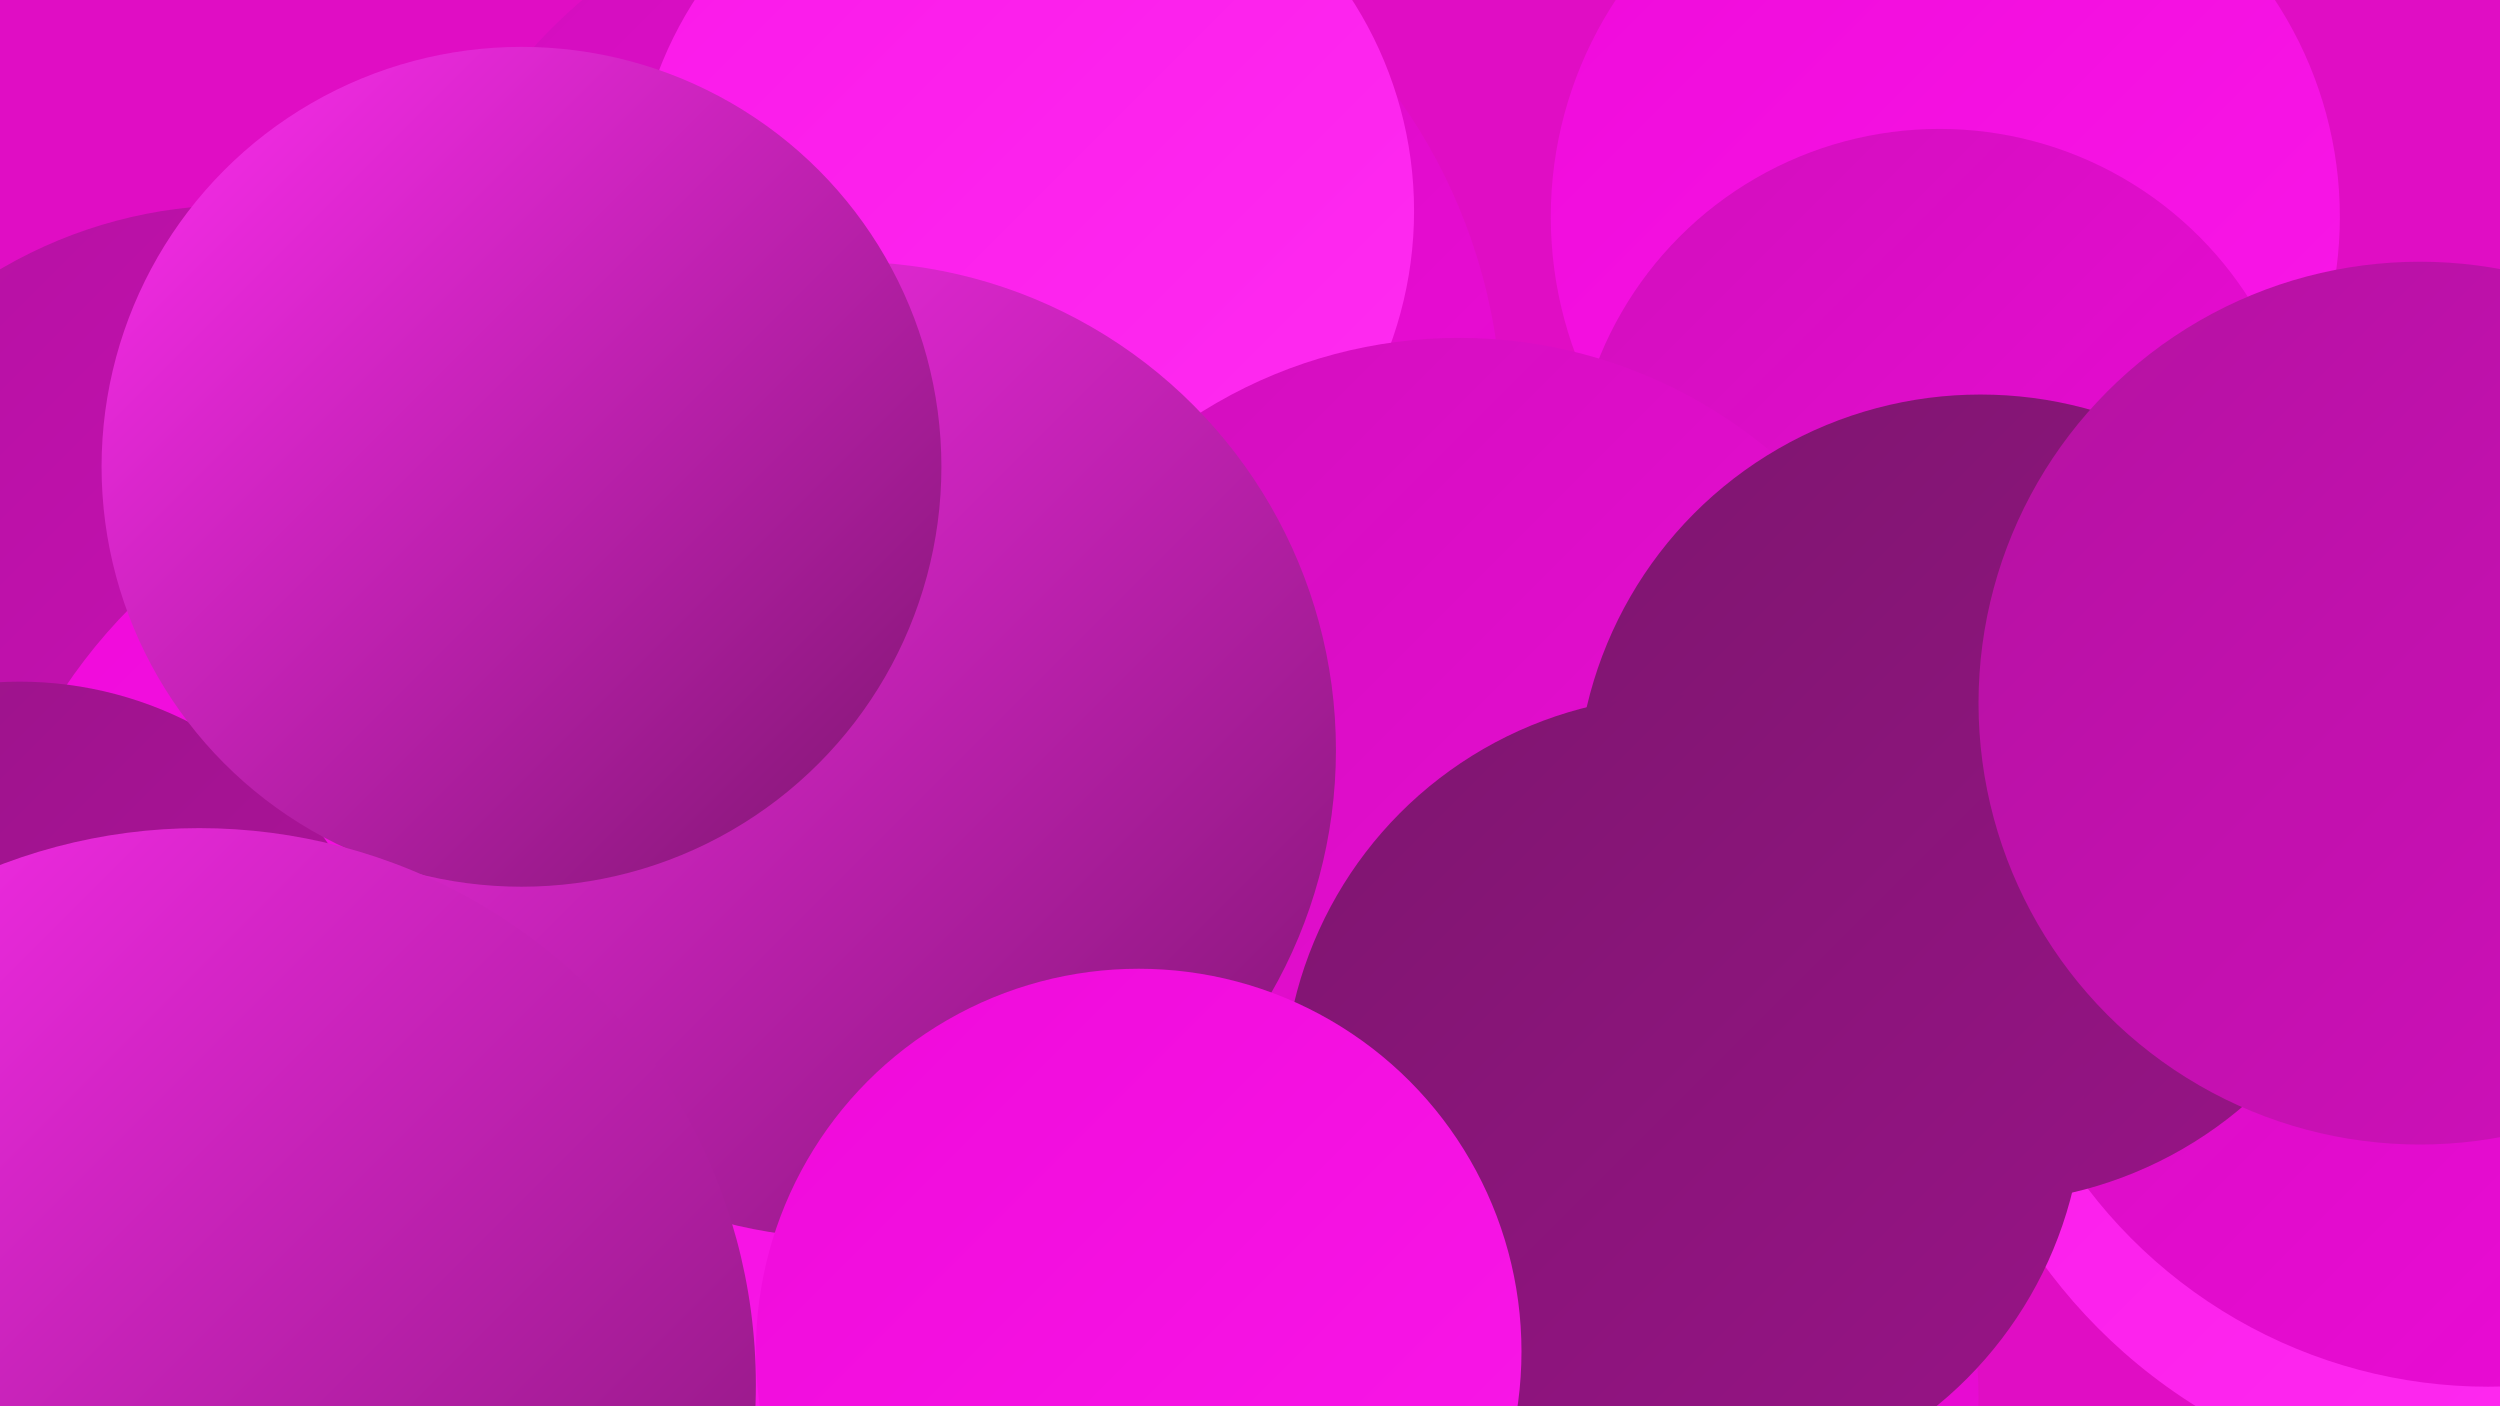
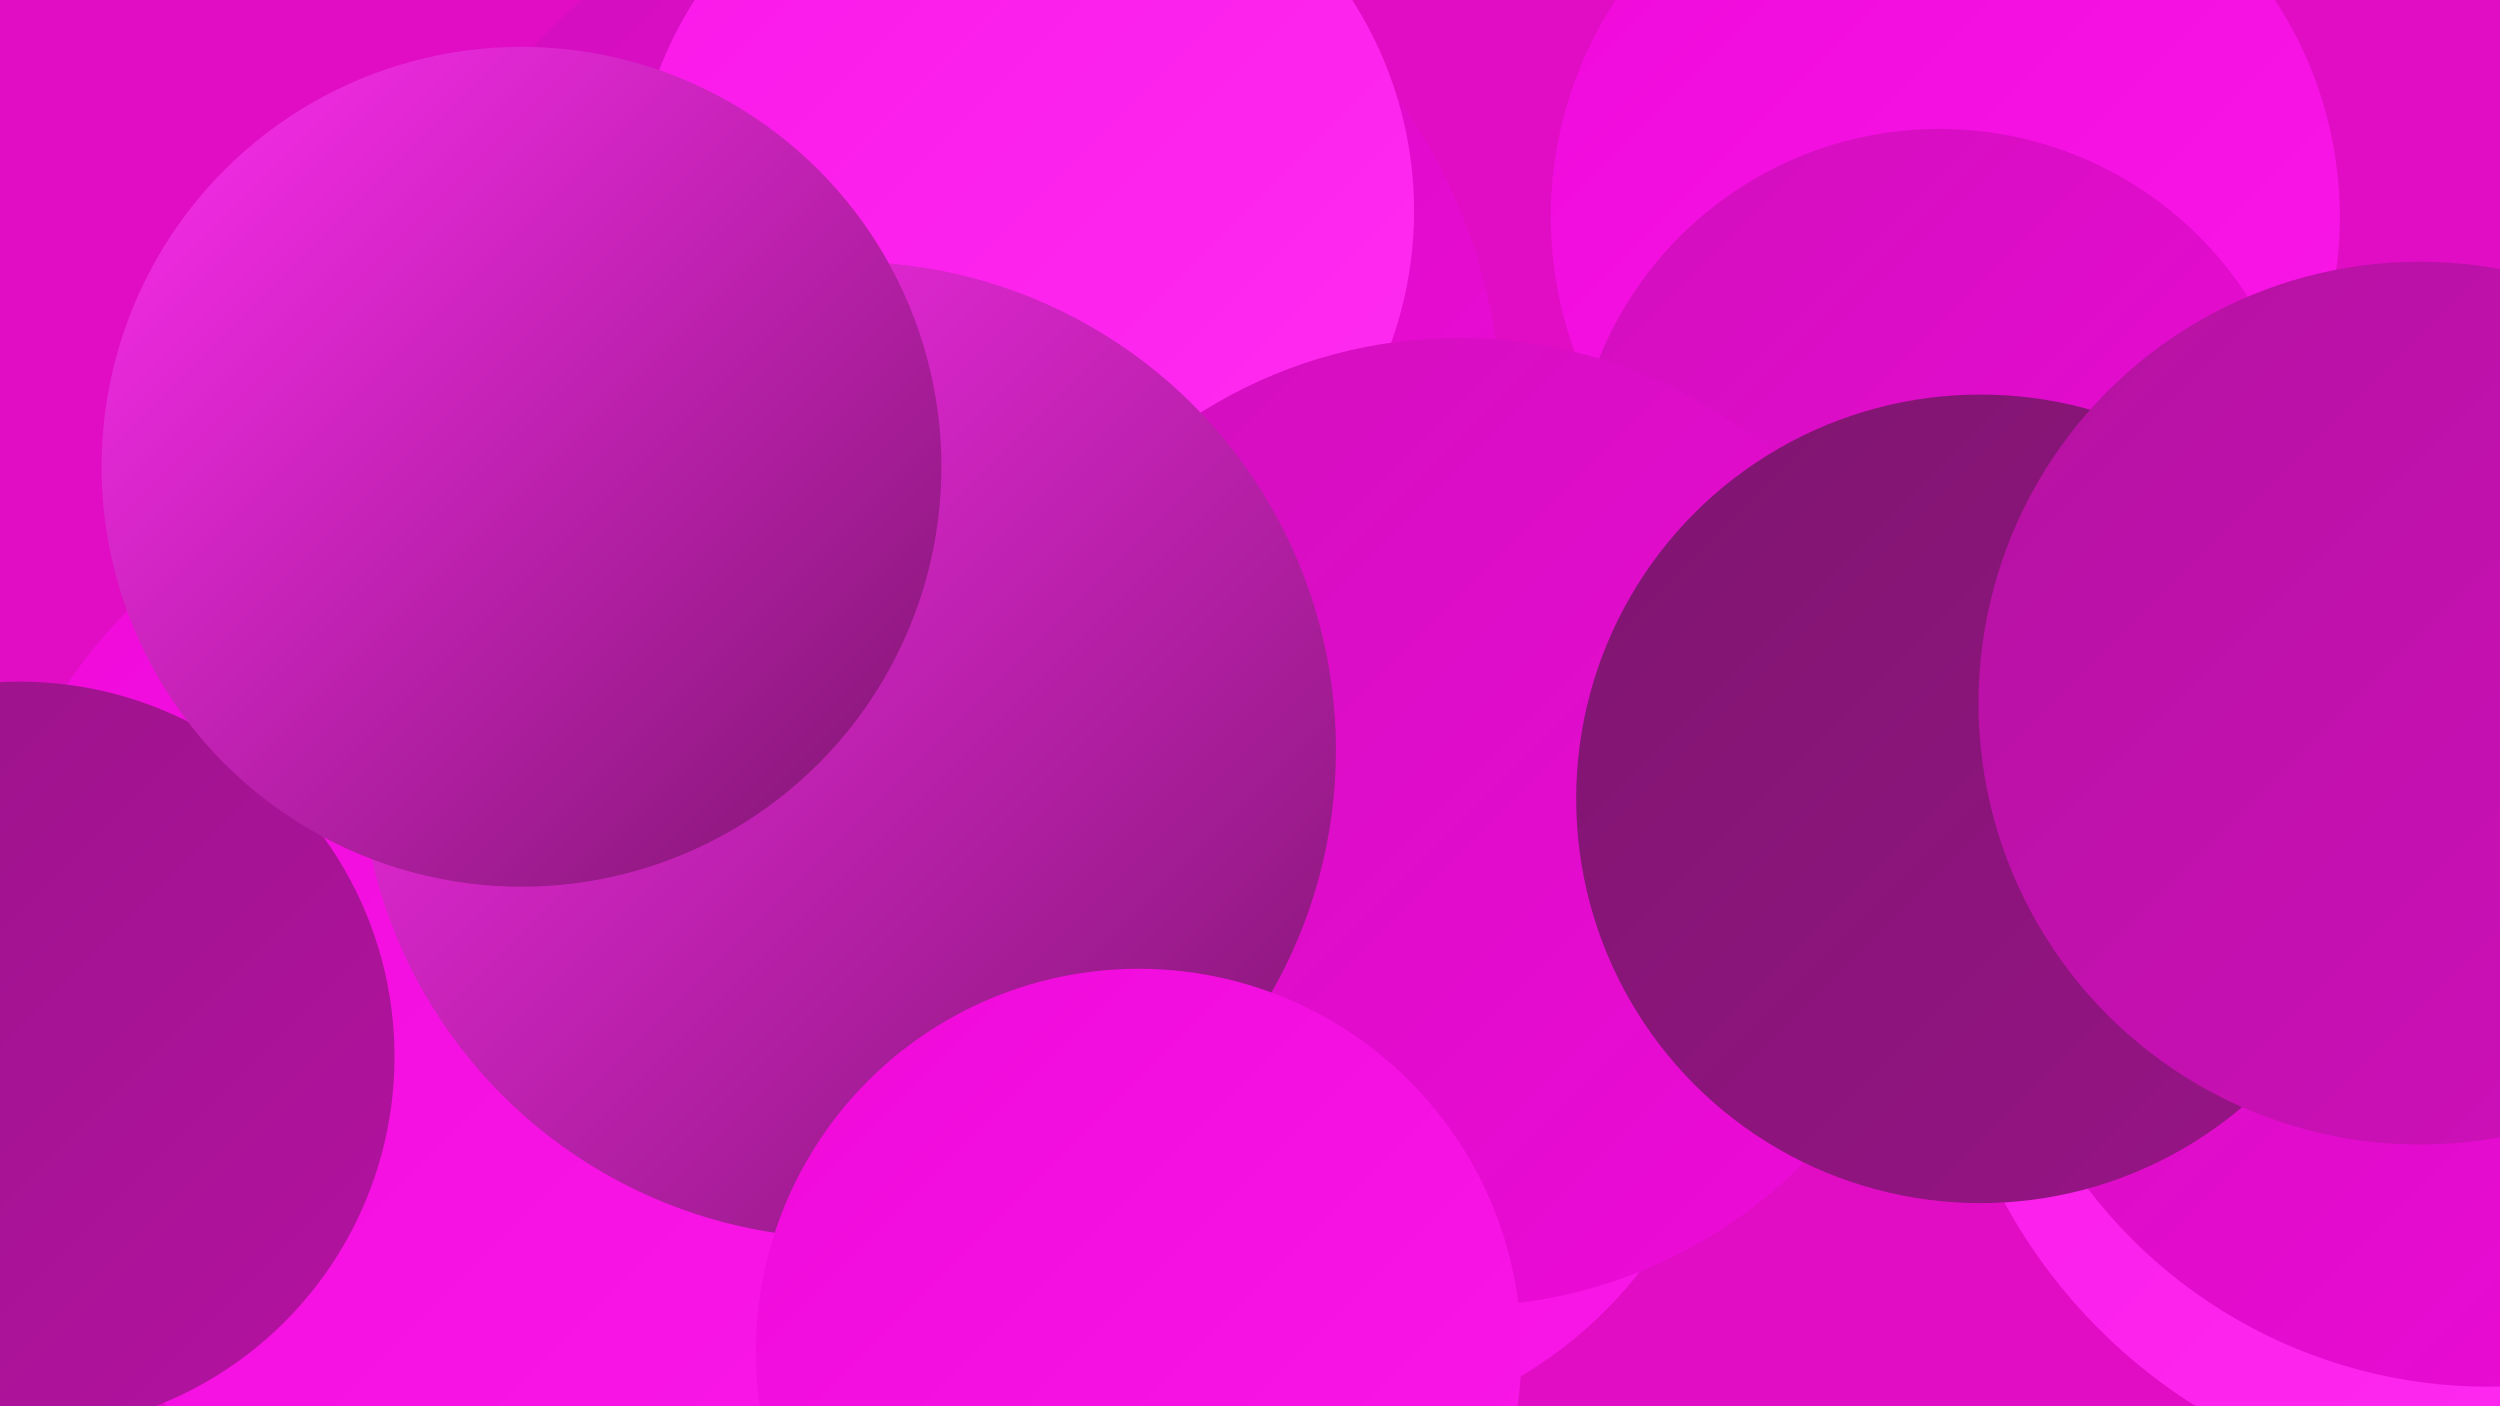
<svg xmlns="http://www.w3.org/2000/svg" width="1280" height="720">
  <defs>
    <linearGradient id="grad0" x1="0%" y1="0%" x2="100%" y2="100%">
      <stop offset="0%" style="stop-color:#7e156f;stop-opacity:1" />
      <stop offset="100%" style="stop-color:#981487;stop-opacity:1" />
    </linearGradient>
    <linearGradient id="grad1" x1="0%" y1="0%" x2="100%" y2="100%">
      <stop offset="0%" style="stop-color:#981487;stop-opacity:1" />
      <stop offset="100%" style="stop-color:#b412a1;stop-opacity:1" />
    </linearGradient>
    <linearGradient id="grad2" x1="0%" y1="0%" x2="100%" y2="100%">
      <stop offset="0%" style="stop-color:#b412a1;stop-opacity:1" />
      <stop offset="100%" style="stop-color:#d10fbc;stop-opacity:1" />
    </linearGradient>
    <linearGradient id="grad3" x1="0%" y1="0%" x2="100%" y2="100%">
      <stop offset="0%" style="stop-color:#d10fbc;stop-opacity:1" />
      <stop offset="100%" style="stop-color:#ef0ada;stop-opacity:1" />
    </linearGradient>
    <linearGradient id="grad4" x1="0%" y1="0%" x2="100%" y2="100%">
      <stop offset="0%" style="stop-color:#ef0ada;stop-opacity:1" />
      <stop offset="100%" style="stop-color:#fa18e9;stop-opacity:1" />
    </linearGradient>
    <linearGradient id="grad5" x1="0%" y1="0%" x2="100%" y2="100%">
      <stop offset="0%" style="stop-color:#fa18e9;stop-opacity:1" />
      <stop offset="100%" style="stop-color:#ff2df1;stop-opacity:1" />
    </linearGradient>
    <linearGradient id="grad6" x1="0%" y1="0%" x2="100%" y2="100%">
      <stop offset="0%" style="stop-color:#ff2df1;stop-opacity:1" />
      <stop offset="100%" style="stop-color:#7e156f;stop-opacity:1" />
    </linearGradient>
  </defs>
  <rect width="1280" height="720" fill="#e00dc4" />
-   <circle cx="808" cy="715" r="205" fill="url(#grad3)" />
  <circle cx="1274" cy="481" r="282" fill="url(#grad5)" />
-   <circle cx="301" cy="700" r="282" fill="url(#grad2)" />
  <circle cx="996" cy="111" r="202" fill="url(#grad4)" />
  <circle cx="665" cy="514" r="222" fill="url(#grad4)" />
  <circle cx="484" cy="216" r="285" fill="url(#grad3)" />
  <circle cx="524" cy="108" r="200" fill="url(#grad5)" />
  <circle cx="993" cy="254" r="188" fill="url(#grad3)" />
-   <circle cx="121" cy="344" r="239" fill="url(#grad2)" />
  <circle cx="747" cy="421" r="248" fill="url(#grad3)" />
  <circle cx="264" cy="507" r="278" fill="url(#grad4)" />
  <circle cx="1274" cy="452" r="258" fill="url(#grad3)" />
  <circle cx="10" cy="541" r="192" fill="url(#grad1)" />
  <circle cx="434" cy="384" r="250" fill="url(#grad6)" />
  <circle cx="1014" cy="409" r="207" fill="url(#grad0)" />
  <circle cx="267" cy="239" r="215" fill="url(#grad6)" />
-   <circle cx="862" cy="561" r="205" fill="url(#grad0)" />
  <circle cx="1239" cy="360" r="226" fill="url(#grad2)" />
-   <circle cx="102" cy="709" r="285" fill="url(#grad6)" />
  <circle cx="583" cy="692" r="196" fill="url(#grad4)" />
</svg>